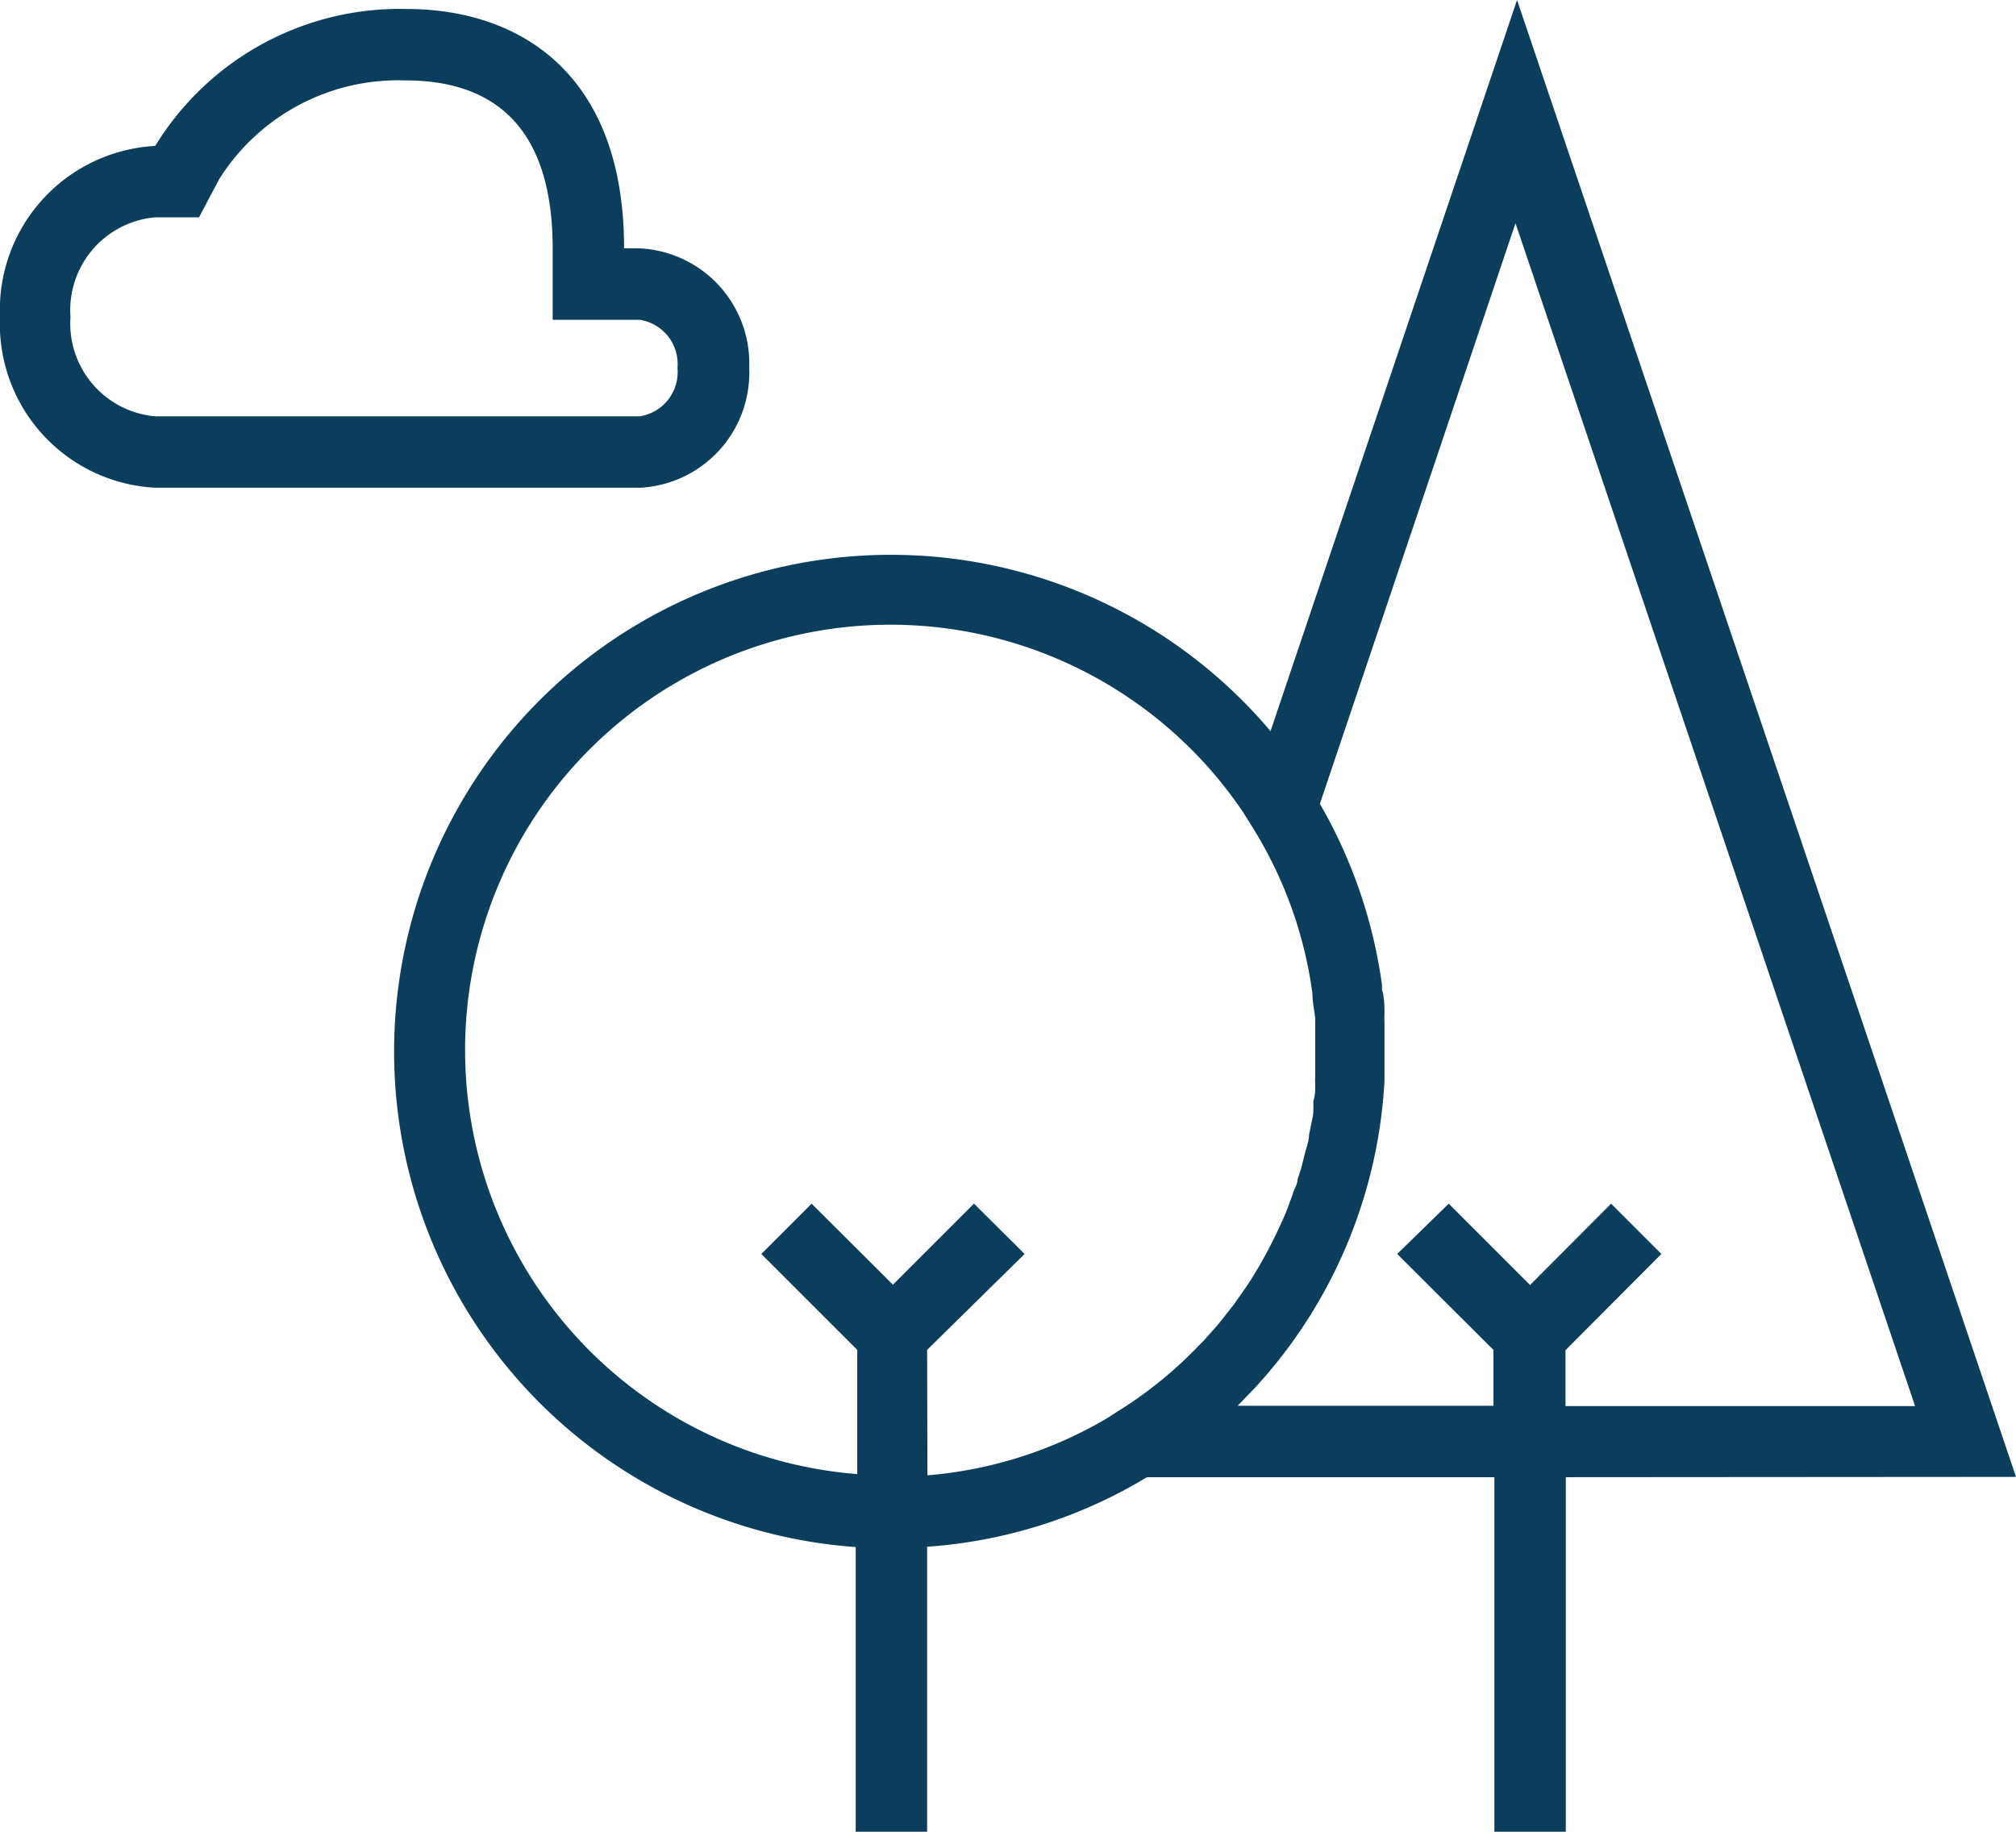
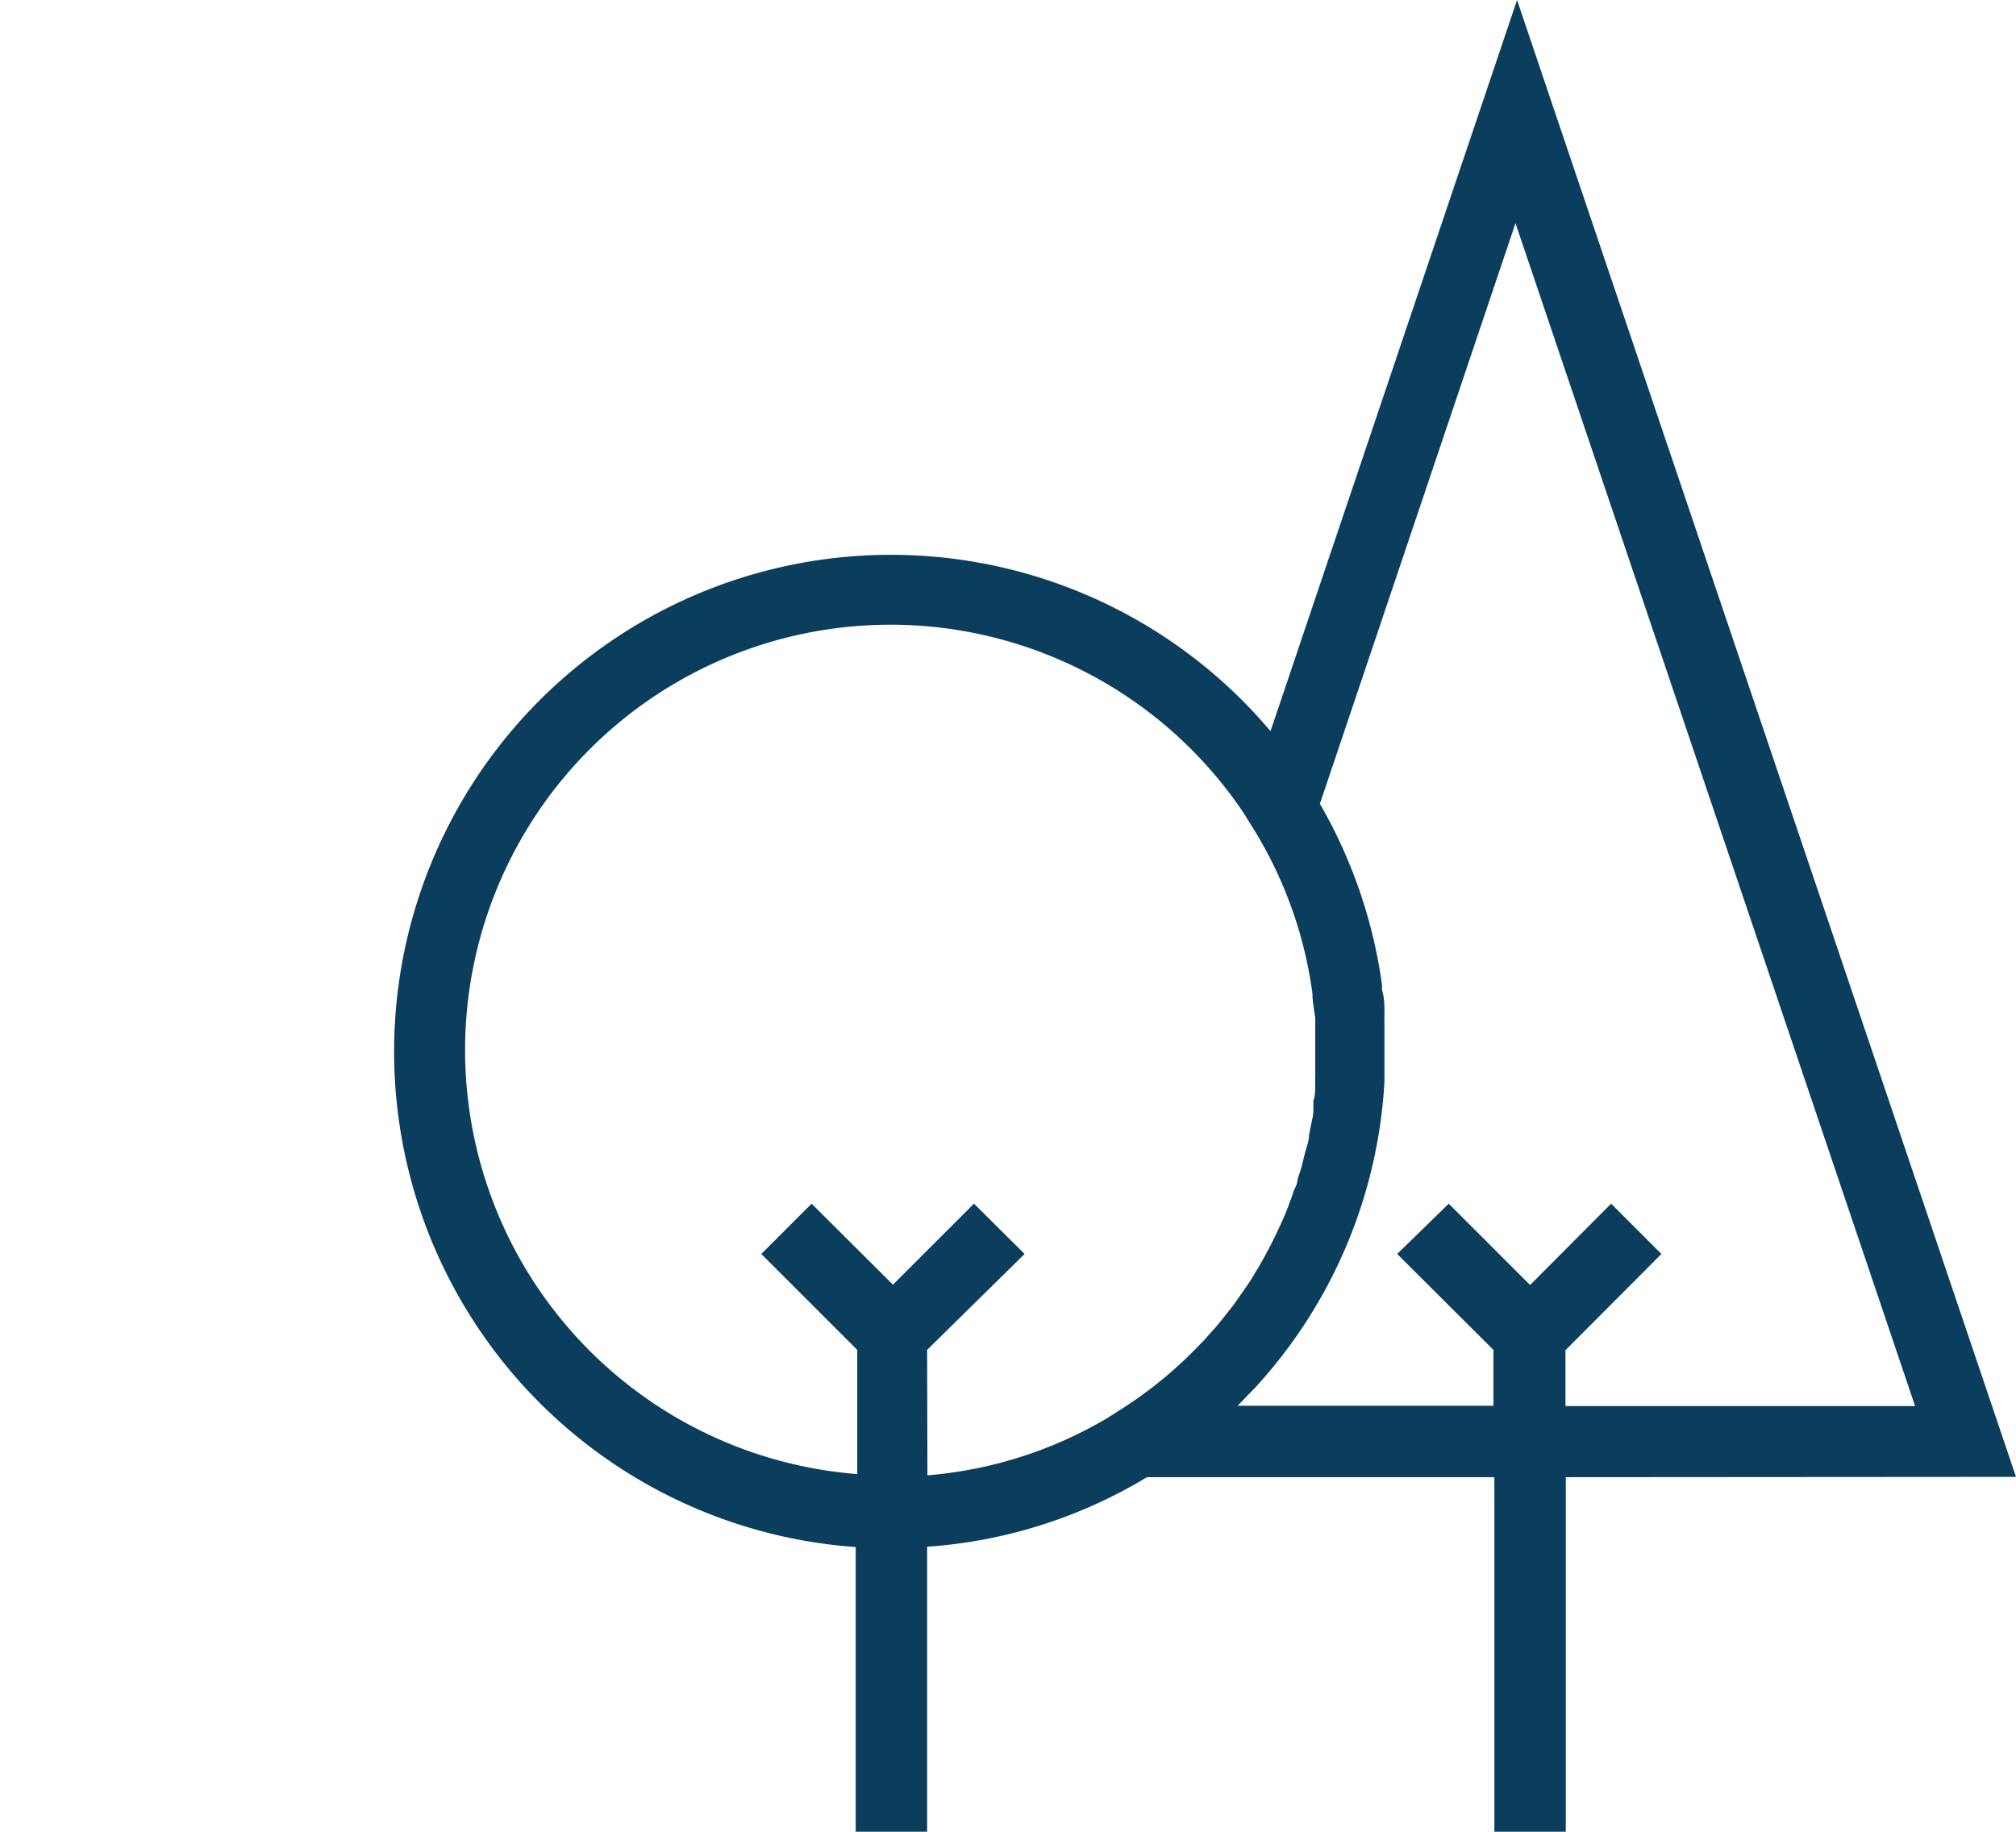
<svg xmlns="http://www.w3.org/2000/svg" viewBox="0 0 64.93 59.01">
  <defs>
    <style>.cls-1{fill:#0b3e5c;}</style>
  </defs>
  <g id="Layer_2" data-name="Layer 2">
    <g id="initial">
      <g id="parks">
        <path class="cls-1" d="M64.93,47.57,48.86,0,40.92,23.55A16,16,0,1,0,27.56,49.83V59h2.3V49.82a15.78,15.78,0,0,0,7.08-2.24H48.13V59h2.3V47.58ZM29.86,43.48,33,40.39l-1.63-1.62-2.61,2.61-2.62-2.61-1.62,1.62,3.09,3.09v4A13.7,13.7,0,1,1,40.05,26.18l.28.45A13.52,13.52,0,0,1,42.27,32V32c0,.27.06.53.09.8,0,.06,0,.13,0,.19q0,.43,0,.87c0,.27,0,.54,0,.81a2.11,2.11,0,0,0,0,.26c0,.18,0,.36-.06.53l0,.3c0,.17-.05.34-.08.5l-.06.3c0,.19-.08.39-.13.58l-.12.48-.12.37c0,.14-.09.28-.14.42a2.31,2.31,0,0,1-.1.28c-.05.15-.11.3-.17.45l-.09.2a15.11,15.11,0,0,1-.77,1.5l-.11.18c-.08.14-.17.28-.26.41l-.16.23-.26.37-.37.47-.18.22-.42.47-.12.12A13.42,13.42,0,0,1,36,45.46l-.36.23a13.55,13.55,0,0,1-5.77,1.83Zm10,1.8,0,0,.28-.29.3-.31.09-.1a15.87,15.87,0,0,0,4.06-9.75s0-.07,0-.11c0-.27,0-.54,0-.82s0-.65,0-1a1.64,1.64,0,0,1,0-.22c0-.27,0-.54-.08-.8,0-.05,0-.11,0-.16a16,16,0,0,0-2-5.83l6.3-18.7,12.87,38.1H50.42v-1.8l3.09-3.1-1.62-1.62-2.61,2.62-2.62-2.62L45,40.39l3.1,3.09v1.8Z" />
-         <path class="cls-1" d="M24.13,11.85A3.71,3.71,0,0,0,20.61,8H20.1c0-5.71-3.45-7.71-7-7.71A9.23,9.23,0,0,0,5,4.7a5.29,5.29,0,0,0-5,5.51,5.28,5.28,0,0,0,5,5.5H20.61A3.71,3.71,0,0,0,24.13,11.85ZM5,13.41a3,3,0,0,1-2.73-3.2A3,3,0,0,1,5,7H6.41l.65-1.23a6.81,6.81,0,0,1,6-3.18c3.14,0,4.74,1.82,4.74,5.41v2.3h2.8a1.44,1.44,0,0,1,1.22,1.55,1.44,1.44,0,0,1-1.22,1.56H5Z" />
      </g>
    </g>
  </g>
</svg>